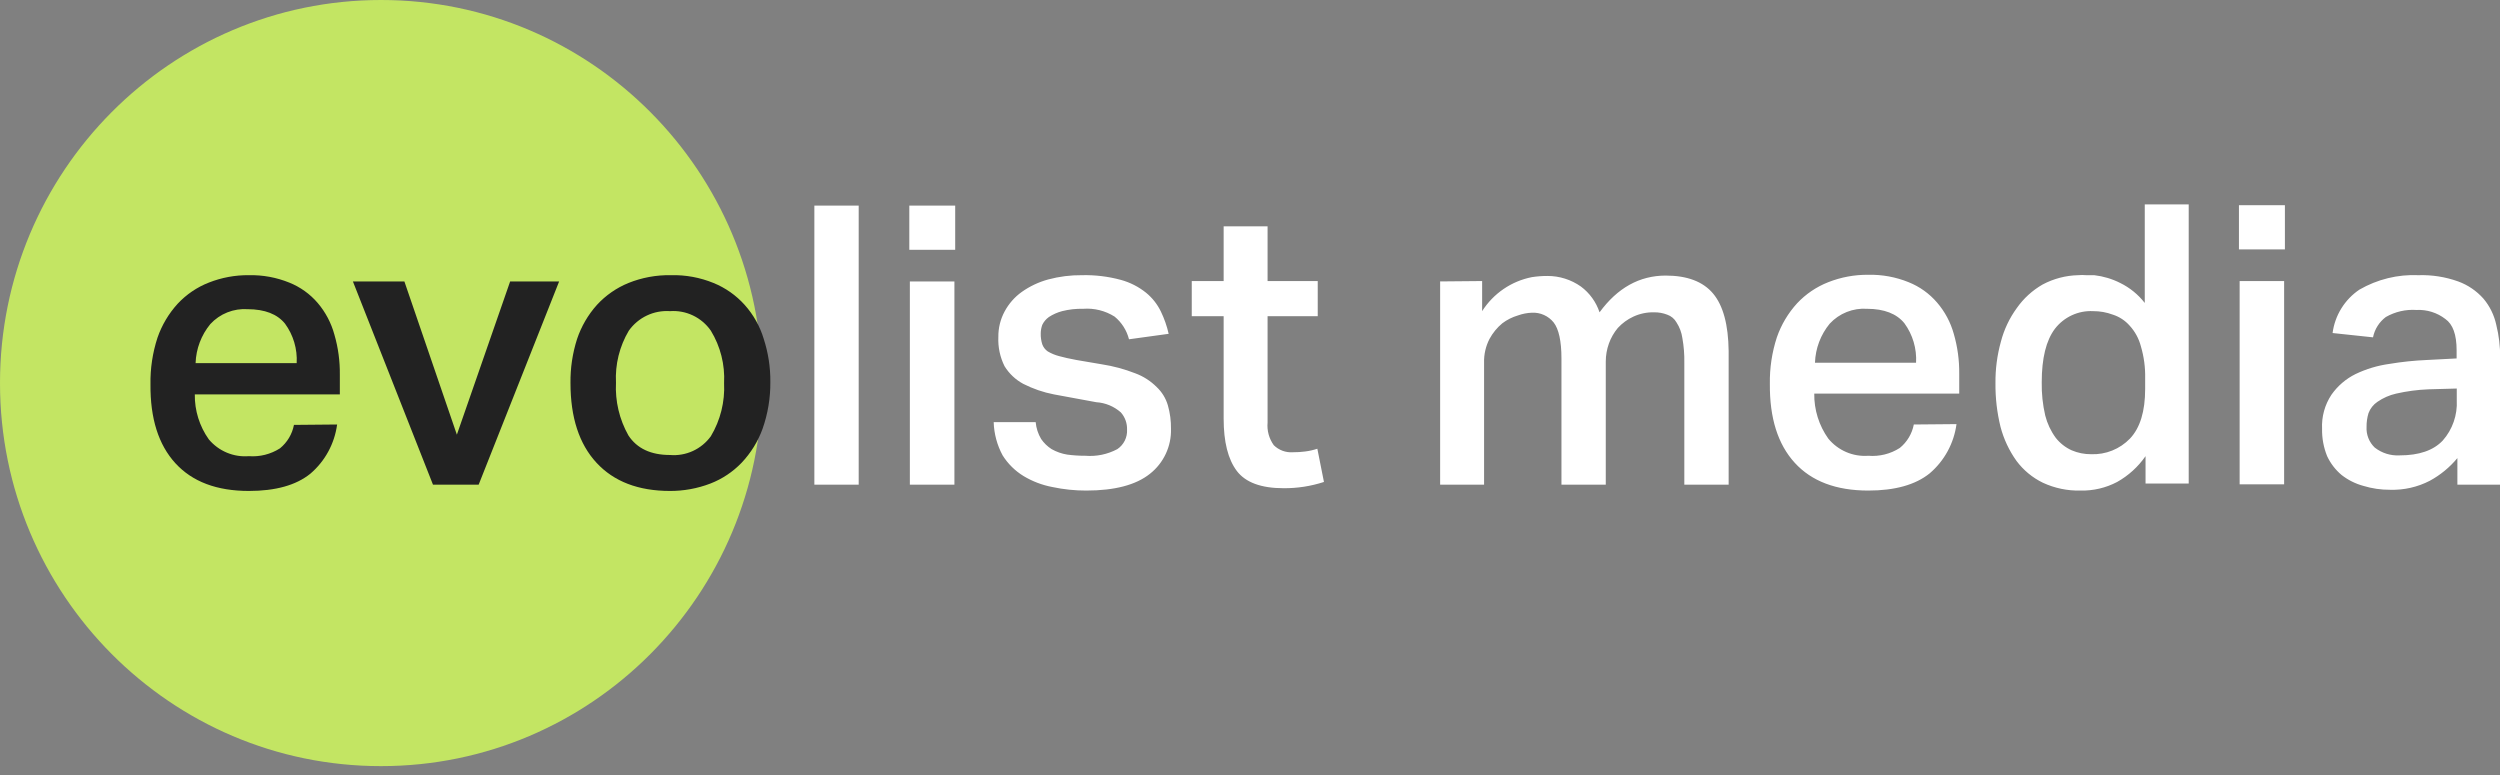
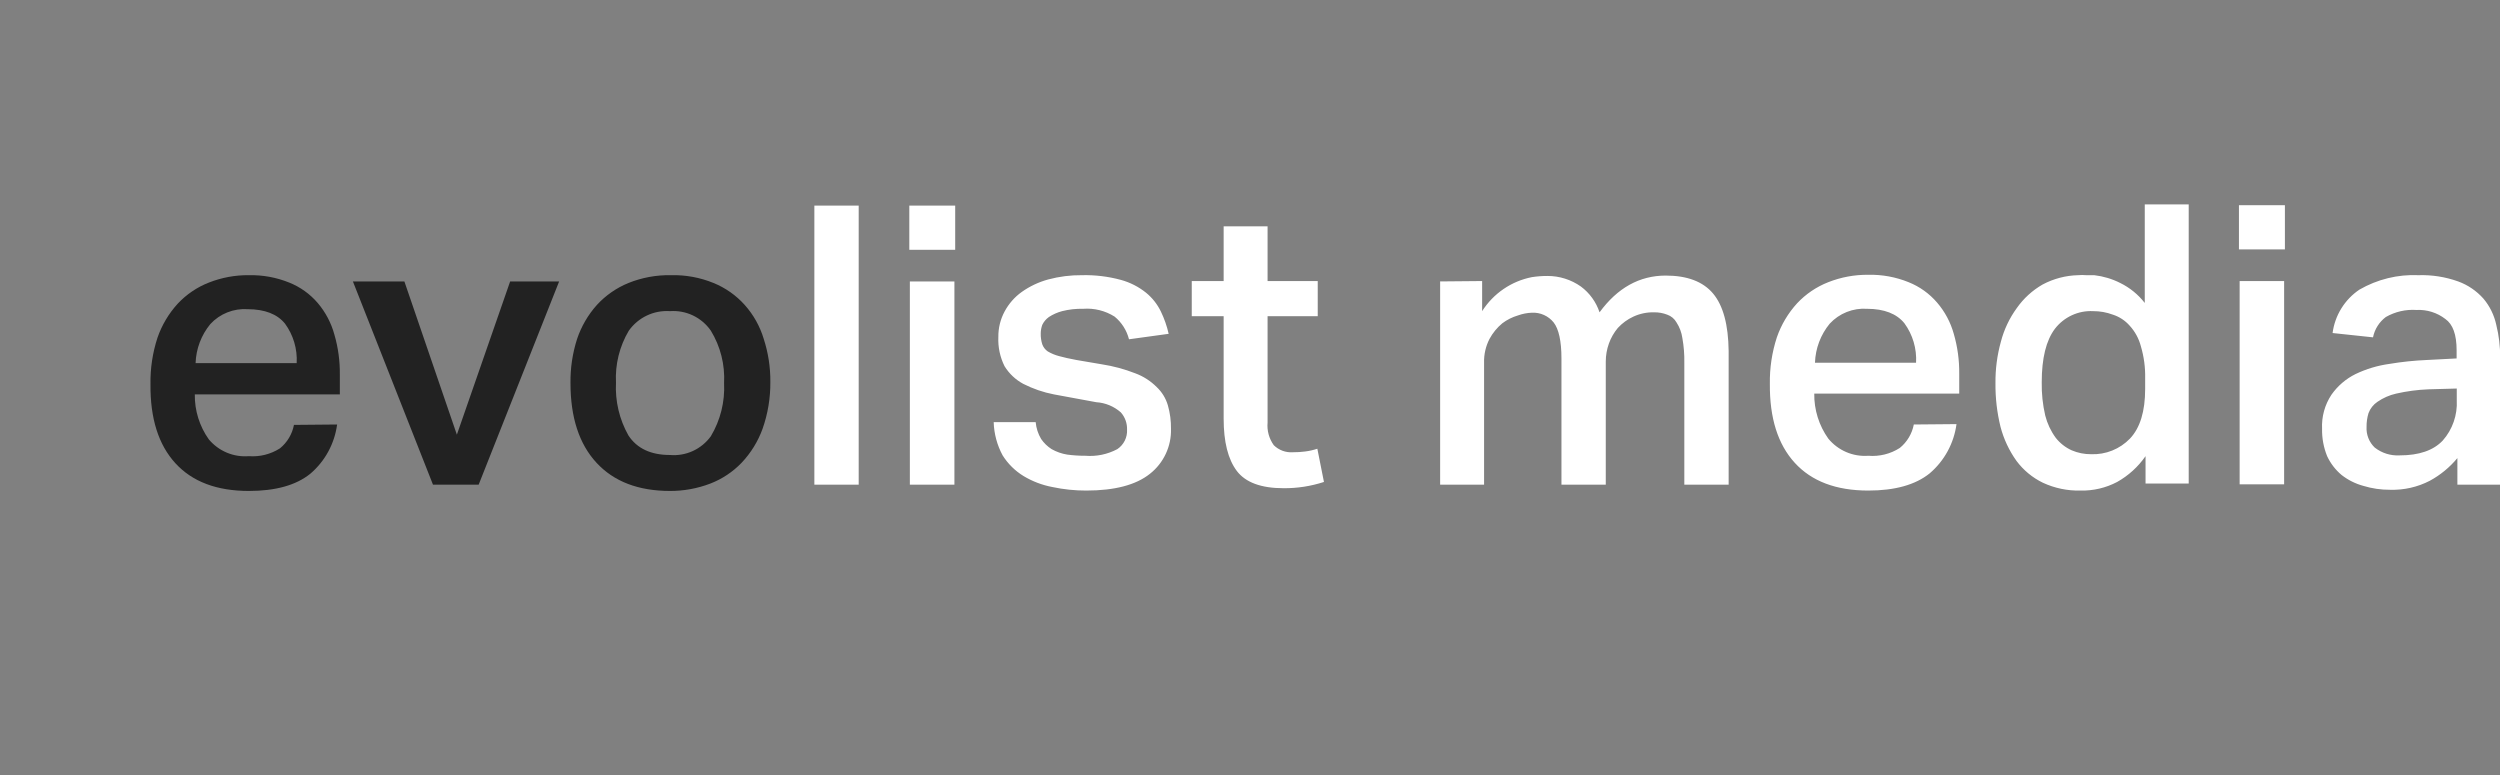
<svg xmlns="http://www.w3.org/2000/svg" width="258" height="80" viewBox="0 0 258 80" fill="none">
  <rect x="0" y="0" width="258" height="80" fill="#808080" stroke="none" />
  <g clip-path="url(#clip0_811_1991)">
-     <path d="M39.324 79.064C61.043 79.064 78.649 61.365 78.649 39.532C78.649 17.699 61.043 0 39.324 0C17.606 0 0 17.699 0 39.532C0 61.365 17.606 79.064 39.324 79.064Z" fill="#C3E563" />
    <path d="M34.79 43.808C34.525 45.789 33.539 47.6 32.022 48.891C30.553 50.077 28.434 50.666 25.681 50.666C22.37 50.666 19.842 49.711 18.097 47.802C16.353 45.892 15.497 43.176 15.529 39.653C15.503 38.024 15.747 36.401 16.252 34.853C16.702 33.552 17.412 32.358 18.338 31.343C19.233 30.385 20.33 29.641 21.548 29.165C22.864 28.645 24.267 28.384 25.681 28.399C27.11 28.367 28.53 28.628 29.855 29.165C30.985 29.617 31.99 30.337 32.784 31.263C33.592 32.211 34.181 33.326 34.509 34.53C34.901 35.879 35.09 37.28 35.071 38.685V40.702H20.104C20.08 42.364 20.587 43.989 21.548 45.341C22.05 45.94 22.687 46.411 23.406 46.712C24.125 47.014 24.905 47.139 25.681 47.076C26.81 47.162 27.936 46.879 28.892 46.269C29.642 45.659 30.154 44.801 30.336 43.849L34.79 43.808ZM30.617 37.475C30.699 36.018 30.273 34.577 29.413 33.401C28.611 32.411 27.327 31.914 25.561 31.908C24.846 31.859 24.129 31.972 23.463 32.237C22.796 32.502 22.197 32.913 21.709 33.441C20.771 34.579 20.234 35.998 20.184 37.475H30.617ZM41.732 29.044L47.149 44.857L52.647 29.044H57.703L49.396 50.02H44.685L36.419 29.044H41.732ZM69.147 46.955C69.956 47.023 70.768 46.881 71.506 46.542C72.244 46.203 72.883 45.678 73.36 45.018C74.348 43.367 74.823 41.457 74.725 39.532C74.826 37.633 74.35 35.748 73.36 34.127C72.892 33.452 72.258 32.912 71.519 32.558C70.78 32.205 69.963 32.05 69.147 32.11C68.326 32.053 67.503 32.208 66.759 32.561C66.014 32.914 65.372 33.453 64.893 34.127C63.932 35.743 63.471 37.611 63.569 39.492C63.473 41.393 63.919 43.282 64.853 44.938C65.736 46.282 67.167 46.955 69.147 46.955ZM69.147 50.666C65.883 50.666 63.355 49.698 61.563 47.761C59.771 45.825 58.874 43.082 58.874 39.532C58.854 37.986 59.085 36.446 59.557 34.974C59.995 33.677 60.691 32.483 61.603 31.465C62.509 30.481 63.618 29.71 64.853 29.206C66.243 28.646 67.73 28.372 69.227 28.399C70.738 28.358 72.241 28.633 73.641 29.206C74.867 29.705 75.965 30.477 76.851 31.465C77.755 32.475 78.427 33.673 78.817 34.974C79.283 36.406 79.513 37.905 79.5 39.411C79.515 41.059 79.244 42.698 78.697 44.252C78.223 45.559 77.486 46.754 76.53 47.761C75.627 48.699 74.531 49.429 73.32 49.899C71.975 50.416 70.546 50.676 69.107 50.666H69.147Z" fill="#222222" />
    <path d="M88.617 21.218V50.02H84.042V21.218H88.617ZM98.576 21.218V25.777H93.841V21.218H98.576ZM98.496 29.044V50.02H93.897V29.044H98.496ZM106.882 43.566C106.937 44.18 107.129 44.773 107.444 45.301C107.73 45.721 108.099 46.078 108.527 46.35C109.025 46.632 109.568 46.823 110.133 46.914C110.758 46.997 111.388 47.038 112.018 47.035C113.158 47.126 114.299 46.888 115.309 46.35C115.636 46.13 115.901 45.828 116.077 45.475C116.252 45.121 116.334 44.727 116.312 44.333C116.332 43.68 116.102 43.045 115.67 42.558C114.966 41.937 114.077 41.568 113.142 41.509C111.489 41.208 110.031 40.939 108.768 40.702C107.666 40.489 106.599 40.122 105.598 39.613C104.809 39.188 104.145 38.562 103.672 37.798C103.203 36.861 102.982 35.819 103.03 34.772C103.019 33.858 103.24 32.955 103.672 32.15C104.099 31.351 104.703 30.66 105.438 30.133C106.265 29.546 107.189 29.109 108.166 28.842C109.305 28.537 110.479 28.388 111.657 28.399C113.011 28.366 114.362 28.529 115.67 28.883C116.621 29.142 117.509 29.595 118.278 30.214C118.921 30.74 119.441 31.401 119.803 32.15C120.157 32.883 120.427 33.655 120.606 34.45L116.513 35.014C116.279 34.095 115.759 33.275 115.028 32.675C114.058 32.063 112.919 31.78 111.778 31.868C111.048 31.85 110.319 31.931 109.611 32.11C109.127 32.237 108.666 32.442 108.247 32.715C107.955 32.922 107.721 33.199 107.564 33.522C107.461 33.806 107.406 34.106 107.404 34.409C107.394 34.792 107.448 35.174 107.564 35.539C107.672 35.833 107.869 36.087 108.126 36.265C108.49 36.479 108.882 36.642 109.29 36.749C109.771 36.886 110.373 37.015 111.096 37.152L113.704 37.596C114.884 37.778 116.041 38.089 117.155 38.524C117.983 38.829 118.736 39.31 119.362 39.936C119.912 40.451 120.314 41.106 120.525 41.832C120.749 42.618 120.857 43.434 120.846 44.252C120.871 45.142 120.688 46.025 120.311 46.83C119.935 47.636 119.376 48.342 118.68 48.891C117.235 50.047 115.041 50.626 112.099 50.626C110.926 50.629 109.755 50.507 108.608 50.262C107.559 50.065 106.554 49.682 105.638 49.133C104.761 48.599 104.019 47.867 103.471 46.995C102.9 45.941 102.584 44.766 102.549 43.566H106.882ZM122.989 32.634V29.004H126.28V23.356H130.814V29.004H135.99V32.634H130.814V43.606C130.739 44.439 130.967 45.27 131.456 45.946C131.714 46.2 132.023 46.395 132.362 46.521C132.701 46.646 133.062 46.697 133.422 46.672C133.852 46.675 134.281 46.648 134.706 46.592C135.129 46.539 135.546 46.444 135.95 46.309L136.632 49.738C135.285 50.177 133.876 50.395 132.459 50.383C130.153 50.383 128.548 49.792 127.644 48.608C126.729 47.398 126.28 45.599 126.28 43.203V32.634H122.989ZM152.956 29.004V32.11C153.531 31.206 154.283 30.429 155.166 29.826C156.049 29.222 157.044 28.806 158.092 28.6C158.623 28.518 159.16 28.478 159.697 28.479C160.932 28.476 162.137 28.856 163.148 29.569C164.047 30.236 164.719 31.166 165.074 32.231C166.92 29.708 169.194 28.444 171.896 28.439C174.122 28.439 175.753 29.058 176.791 30.295C177.829 31.532 178.364 33.508 178.396 36.224V50.02H173.822V37.435C173.838 36.583 173.771 35.732 173.621 34.893C173.541 34.318 173.335 33.767 173.019 33.28C172.807 32.901 172.465 32.614 172.056 32.473C171.621 32.305 171.158 32.223 170.692 32.231C169.959 32.214 169.231 32.366 168.565 32.675C167.959 32.954 167.413 33.352 166.96 33.844C166.56 34.323 166.247 34.869 166.037 35.458C165.825 36.053 165.716 36.681 165.716 37.314V50.02H161.142V36.991C161.142 35.192 160.861 33.949 160.339 33.28C160.07 32.945 159.727 32.68 159.336 32.505C158.946 32.329 158.519 32.249 158.092 32.271C157.599 32.29 157.112 32.386 156.648 32.554C156.069 32.725 155.526 32.998 155.043 33.36C154.502 33.807 154.052 34.355 153.718 34.974C153.326 35.733 153.132 36.58 153.157 37.435V50.02H148.622V29.044L152.956 29.004ZM201.911 43.768C201.646 45.748 200.659 47.559 199.142 48.851C197.673 50.036 195.555 50.626 192.802 50.626C189.49 50.626 186.962 49.671 185.218 47.761C183.474 45.852 182.618 43.136 182.65 39.613C182.623 37.984 182.867 36.361 183.372 34.813C183.822 33.512 184.532 32.318 185.459 31.303C186.355 30.347 187.452 29.603 188.669 29.125C189.985 28.604 191.388 28.344 192.802 28.358C194.23 28.326 195.65 28.586 196.975 29.125C198.105 29.577 199.11 30.296 199.904 31.222C200.71 32.157 201.299 33.259 201.63 34.45C202.021 35.799 202.211 37.199 202.192 38.605V40.621H187.232C187.209 42.283 187.715 43.909 188.677 45.26C189.175 45.867 189.81 46.344 190.529 46.653C191.248 46.962 192.03 47.093 192.81 47.035C193.952 47.131 195.094 46.847 196.06 46.228C196.811 45.618 197.322 44.761 197.505 43.808L201.911 43.768ZM197.738 37.435C197.819 35.977 197.394 34.537 196.534 33.36C195.731 32.371 194.447 31.873 192.682 31.868C191.966 31.819 191.25 31.931 190.583 32.197C189.917 32.462 189.318 32.873 188.829 33.401C187.891 34.539 187.355 35.957 187.305 37.435H197.738ZM221.38 39.048C221.405 37.929 221.256 36.813 220.939 35.74C220.732 34.942 220.332 34.208 219.775 33.602C219.311 33.077 218.715 32.687 218.05 32.473C217.395 32.229 216.702 32.106 216.003 32.11C215.251 32.072 214.501 32.218 213.816 32.534C213.132 32.85 212.533 33.327 212.071 33.925C211.156 35.135 210.707 36.975 210.707 39.452C210.686 40.605 210.807 41.757 211.068 42.88C211.278 43.71 211.646 44.491 212.151 45.18C212.588 45.737 213.152 46.18 213.796 46.471C214.43 46.742 215.113 46.88 215.803 46.874C216.547 46.903 217.289 46.775 217.98 46.497C218.671 46.219 219.297 45.797 219.815 45.26C220.859 44.155 221.38 42.453 221.38 40.137V39.048ZM221.42 47.076C220.657 48.174 219.655 49.084 218.491 49.738C217.329 50.35 216.031 50.655 214.719 50.626C213.377 50.661 212.046 50.385 210.827 49.819C209.75 49.297 208.814 48.522 208.098 47.56C207.342 46.501 206.784 45.311 206.453 44.05C206.09 42.572 205.915 41.054 205.932 39.532C205.918 38.087 206.107 36.648 206.493 35.256C206.819 34.006 207.377 32.829 208.138 31.787C208.835 30.796 209.739 29.97 210.787 29.367C211.925 28.759 213.19 28.427 214.479 28.399C214.746 28.375 215.014 28.375 215.281 28.399C215.546 28.399 215.827 28.399 216.124 28.399C217.06 28.507 217.97 28.78 218.812 29.206C219.798 29.691 220.662 30.395 221.34 31.263V21.097H225.875V49.899H221.42V47.076ZM235.802 21.178V25.736H231.059V21.178H235.802ZM235.722 29.004V49.98H231.131V29.004H235.722ZM250.609 40.178C249.488 40.224 248.373 40.372 247.278 40.621C246.588 40.778 245.935 41.065 245.352 41.468C244.93 41.751 244.607 42.16 244.429 42.638C244.29 43.096 244.223 43.572 244.229 44.05C244.206 44.447 244.27 44.843 244.416 45.213C244.561 45.582 244.785 45.915 245.071 46.188C245.802 46.76 246.715 47.047 247.639 46.995C249.646 46.995 251.13 46.484 252.094 45.462C253.1 44.322 253.619 42.829 253.538 41.307V40.097L250.609 40.178ZM253.602 47.277C252.809 48.232 251.842 49.026 250.753 49.617C249.489 50.27 248.081 50.589 246.66 50.545C245.723 50.551 244.789 50.415 243.892 50.141C243.075 49.919 242.311 49.535 241.644 49.012C241.015 48.483 240.508 47.822 240.16 47.076C239.797 46.18 239.619 45.219 239.638 44.252C239.578 43.009 239.916 41.779 240.601 40.742C241.239 39.831 242.094 39.096 243.089 38.605C244.192 38.075 245.369 37.722 246.58 37.556C247.855 37.342 249.141 37.207 250.432 37.152L253.522 36.991V36.144C253.522 34.53 253.137 33.465 252.358 32.917C251.509 32.264 250.457 31.935 249.389 31.989C248.284 31.912 247.181 32.164 246.219 32.715C245.536 33.226 245.064 33.973 244.895 34.813L240.722 34.369C240.84 33.468 241.148 32.602 241.626 31.83C242.103 31.058 242.739 30.397 243.49 29.891C245.341 28.821 247.457 28.303 249.59 28.399C250.982 28.355 252.37 28.574 253.683 29.044C254.685 29.409 255.581 30.019 256.291 30.819C256.946 31.597 257.401 32.525 257.615 33.522C257.891 34.63 258.026 35.768 258.016 36.91V50.02H253.602V47.277Z" fill="white" />
  </g>
  <defs>
    <clipPath id="clip0_811_1991">
      <rect width="258" height="79.064" fill="white" />
    </clipPath>
  </defs>
</svg>